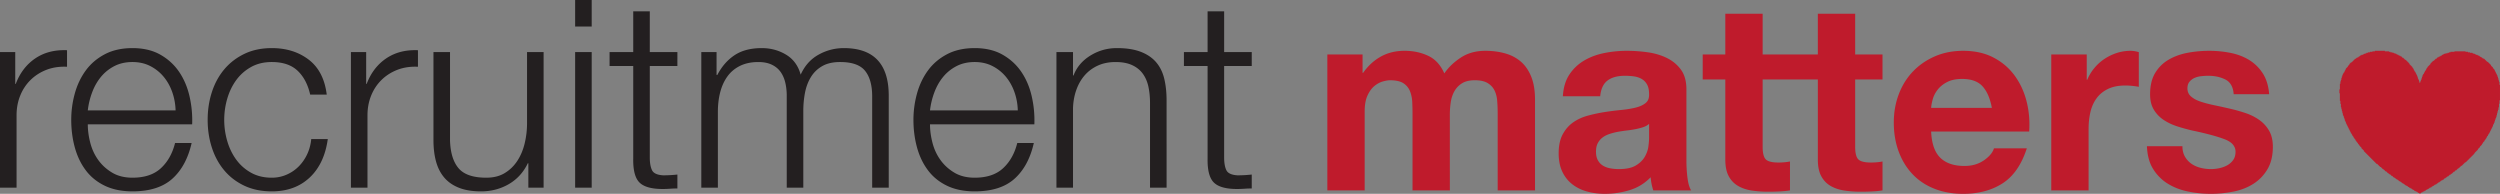
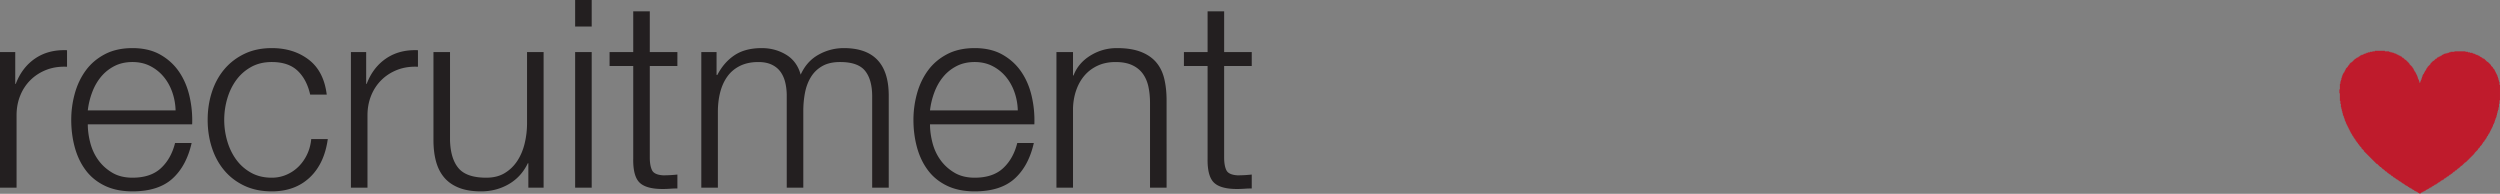
<svg xmlns="http://www.w3.org/2000/svg" width="4215.751" height="326.813" viewBox="-0.001 -0.001 4215.751 326.813">
  <rect x="-0.001" y="-0.001" width="4215.751" height="326.813" fill="#808080" stroke="none" />
-   <path fill="none" d="M1843.623 142.979h526.75v40.852h-526.75z" />
  <path d="M25.709 87.764H-.001v228.727H27.93V194.585c0-12.108 2.062-23.266 6.203-33.461 4.133-10.194 9.977-18.983 17.508-26.367 7.539-7.39 16.468-13.077 26.819-17.069 10.336-3.993 21.859-5.688 34.57-5.103V84.663c-20.687-.883-38.492 3.695-53.414 13.734-14.922 10.055-25.93 24.383-33.016 43h-.892V87.764M296.108 186.169H148.053a127.479 127.479 0 0 1 7.312-30.358c3.696-9.898 8.642-18.625 14.853-26.156 6.203-7.539 13.734-13.586 22.602-18.172 8.867-4.578 19.063-6.875 30.586-6.875 11.227 0 21.281 2.297 30.148 6.875 8.859 4.586 16.398 10.633 22.602 18.172 6.211 7.532 11.008 16.18 14.406 25.93 3.389 9.749 5.241 19.945 5.546 30.584zm-143.844 54.744c-2.813-10.782-4.211-21.196-4.211-31.25h175.979c.585-15.953-.883-31.695-4.438-47.211-3.539-15.508-9.384-29.25-17.509-41.219-8.133-11.969-18.688-21.648-31.688-29.031-13.008-7.391-28.664-11.086-46.992-11.086-18.032 0-33.618 3.476-46.766 10.414-13.149 6.945-23.867 16.109-32.133 27.484-8.281 11.375-14.405 24.312-18.398 38.788-3.993 14.477-5.977 29.259-5.977 44.32 0 16.25 1.984 31.703 5.977 46.328 3.992 14.633 10.117 27.485 18.398 38.555 8.266 11.095 18.983 19.806 32.133 26.156 13.148 6.352 28.734 9.531 46.766 9.531 28.961 0 51.344-7.093 67.156-21.273 15.805-14.187 26.664-34.272 32.586-60.289h-27.93c-4.438 17.735-12.415 31.914-23.938 42.556-11.522 10.648-27.477 15.961-47.875 15.961-13.297 0-24.672-2.806-34.133-8.422-9.461-5.609-17.281-12.703-23.492-21.273-6.203-8.57-10.71-18.242-13.515-29.039M501.779 119.233c10.336 9.75 17.43 23.203 21.274 40.338h27.93c-3.258-26.297-13.375-45.945-30.367-58.953-17-13-37.758-19.5-62.28-19.5-17.438 0-32.875 3.258-46.32 9.75-13.453 6.507-24.75 15.226-33.906 26.148-9.164 10.945-16.117 23.719-20.836 38.352-4.735 14.625-7.094 30.219-7.094 46.758 0 16.556 2.359 32.142 7.094 46.767 4.719 14.633 11.672 27.414 20.836 38.344 9.156 10.938 20.453 19.578 33.906 25.93 13.445 6.352 28.882 9.531 46.32 9.531 26 0 47.28-7.758 63.836-23.266 16.547-15.517 26.733-37.165 30.586-64.938h-27.931c-.883 9.453-3.258 18.164-7.094 26.148-3.844 7.983-8.719 14.843-14.625 20.608-5.914 5.757-12.711 10.273-20.391 13.523-7.688 3.25-15.813 4.875-24.384 4.875-13.297 0-24.977-2.806-35.016-8.422-10.055-5.609-18.399-13.009-25.047-22.164-6.648-9.164-11.672-19.57-15.07-31.25a126.979 126.979 0 0 1-5.094-35.688c0-12.109 1.696-24 5.094-35.68 3.398-11.672 8.422-22.086 15.07-31.25 6.648-9.156 14.992-16.547 25.047-22.164 10.039-5.61 21.719-8.422 35.016-8.422 18.618 0 33.094 4.875 43.446 14.625M617.475 87.764h-25.711v228.727h27.922V194.585c0-12.108 2.069-23.266 6.211-33.461 4.133-10.194 9.969-18.983 17.508-26.367 7.531-7.39 16.468-13.076 26.812-17.069 10.344-3.993 21.866-5.688 34.577-5.103V84.663c-20.687-.883-38.491 3.695-53.414 13.734-14.929 10.055-25.929 24.383-33.022 43h-.883V87.764M890.959 316.491h25.718V87.765h-27.931V207.89c0 11.522-1.328 22.827-3.992 33.905-2.655 11.094-6.805 20.914-12.413 29.484-5.609 8.57-12.703 15.437-21.273 20.609-8.569 5.18-18.914 7.758-31.03 7.758-22.164 0-37.75-5.313-46.759-15.961-9.022-10.641-13.819-26.297-14.414-46.992V87.764h-27.922v148.5c0 13.594 1.478 25.703 4.431 36.352 2.952 10.625 7.609 19.648 13.969 27.031 6.343 7.39 14.625 13.078 24.82 17.069 10.195 3.985 22.531 5.978 37.016 5.978 17.133 0 32.727-4.063 46.758-12.188 14.039-8.125 24.75-19.866 32.141-35.233h.883v41.218M969.857 87.764v228.727h27.922V87.764h-27.922zM997.779-.001h-27.922v44.767h27.922V-.001M1142.287 87.765h-46.547V19.062h-27.922v68.703h-39.897v23.491h39.897v156.478c-.297 19.5 3.243 32.867 10.641 40.117 7.384 7.241 20.392 10.858 39 10.858 4.142 0 8.273-.155 12.414-.453 4.142-.29 8.267-.438 12.414-.438v-23.485a219.357 219.357 0 0 1-23.938 1.328c-10.047-.586-16.328-3.476-18.836-8.656-2.516-5.155-3.773-12.319-3.773-21.491V111.256h46.547V87.765M1208.334 87.764h-25.71v228.727h27.931V188.827c0-12.109 1.328-23.266 3.983-33.461 2.664-10.196 6.711-19.062 12.195-26.602 5.461-7.532 12.547-13.438 21.266-17.728 8.726-4.282 18.992-6.43 30.812-6.43 8.866 0 16.397 1.484 22.608 4.43 6.205 2.961 11.149 7.031 14.853 12.195 3.688 5.172 6.353 11.226 7.978 18.172s2.43 14.258 2.43 21.938V316.49h27.93V187.06c0-10.641.961-20.906 2.883-30.812 1.922-9.897 5.242-18.687 9.984-26.375 4.719-7.68 11.062-13.805 19.047-18.391 7.977-4.578 18.031-6.875 30.148-6.875 20.093 0 34.132 4.954 42.108 14.852 7.985 9.907 11.97 24.306 11.97 43.22v153.812h27.922V161.342c0-53.477-25.258-80.227-75.797-80.227-15.071 0-29.25 3.695-42.556 11.086-13.297 7.383-23.344 18.61-30.141 33.688-4.142-15.079-12.336-26.306-24.595-33.688-12.272-7.391-25.944-11.086-41-11.086-18.625 0-33.922 3.992-45.883 11.969-11.969 7.977-21.647 19.062-29.039 33.242h-1.328V87.764M1716.311 186.169h-148.047c1.179-10.343 3.616-20.461 7.319-30.358 3.688-9.898 8.642-18.625 14.836-26.156 6.212-7.539 13.75-13.586 22.609-18.172 8.86-4.578 19.063-6.875 30.594-6.875 11.22 0 21.267 2.297 30.142 6.875 8.858 4.586 16.397 10.633 22.608 18.172 6.195 7.532 11 16.18 14.398 25.93s5.251 19.945 5.541 30.584zm-143.836 54.744c-2.813-10.782-4.211-21.196-4.209-31.25h175.978a180.922 180.922 0 0 0-4.438-47.211c-3.539-15.508-9.382-29.25-17.509-41.219-8.125-11.969-18.695-21.648-31.688-29.031-13.007-7.391-28.664-11.086-46.984-11.086-18.03 0-33.625 3.476-46.772 10.414-13.147 6.945-23.867 16.109-32.125 27.484-8.281 11.375-14.414 24.312-18.406 38.788a166.29 166.29 0 0 0-5.977 44.32c0 16.25 1.993 31.703 5.977 46.328 3.992 14.633 10.125 27.485 18.406 38.555 8.258 11.095 18.978 19.806 32.125 26.156 13.147 6.352 28.742 9.531 46.772 9.531 28.945 0 51.336-7.093 67.148-21.273 15.812-14.187 26.672-34.272 32.578-60.289h-27.93c-4.431 17.735-12.408 31.914-23.931 42.556-11.515 10.648-27.476 15.961-47.866 15.961-13.306 0-24.681-2.806-34.142-8.422-9.461-5.609-17.28-12.703-23.492-21.273-6.203-8.57-10.71-18.242-13.515-29.039M1809.404 87.764h-27.929v228.727h27.931V183.06c.288-11.227 2.133-21.641 5.538-31.242 3.392-9.602 8.126-17.875 14.188-24.828 6.047-6.938 13.437-12.406 22.156-16.398 8.711-3.991 18.694-5.983 29.922-5.983 11.233 0 20.608 1.772 28.147 5.32 7.531 3.547 13.522 8.422 17.953 14.633 4.429 6.204 7.539 13.516 9.312 21.938 1.766 8.422 2.656 17.508 2.656 27.258v142.734h27.93V169.326c0-13.586-1.336-25.859-3.983-36.789-2.664-10.937-7.25-20.172-13.75-27.703-6.5-7.539-15.142-13.375-25.938-17.516-10.789-4.133-24.155-6.203-40.108-6.203-16.258 0-31.181 4.211-44.767 12.633-13.602 8.422-23.055 19.578-28.375 33.469h-.883V87.764M2110.818 87.765h-46.546V19.062h-27.922v68.703h-39.897v23.491h39.897v156.478c-.297 19.5 3.243 32.867 10.641 40.117 7.384 7.241 20.392 10.858 39 10.858 4.142 0 8.273-.155 12.414-.453a177.24 177.24 0 0 1 12.414-.438v-23.485a219.468 219.468 0 0 1-23.938 1.328c-10.047-.586-16.328-3.476-18.845-8.656-2.508-5.155-3.766-12.319-3.766-21.491V111.256h46.547V87.765" fill="#231f20" />
-   <path d="M2297.701 91.881h-59.389v229.173h62.938V188.076c0-11.235 1.625-20.321 4.884-27.266 3.241-6.945 7.155-12.259 11.75-15.961 4.571-3.688 9.297-6.203 14.18-7.531 4.867-1.328 8.781-1.992 11.742-1.992 10.038 0 17.655 1.696 22.836 5.094 5.164 3.399 8.851 7.907 11.069 13.517 2.219 5.625 3.484 11.749 3.773 18.397.289 6.649.445 13.375.445 20.172v128.548h62.945V193.389c0-7.095.508-14.103 1.547-21.056 1.039-6.944 3.108-13.14 6.203-18.617 3.108-5.461 7.375-9.898 12.858-13.297 5.461-3.398 12.625-5.094 21.5-5.094 8.859 0 15.875 1.477 21.047 4.43 5.173 2.953 9.095 6.945 11.75 11.961 2.664 5.031 4.281 10.938 4.875 17.734.595 6.805.884 14.039.884 21.727v129.876h62.952V167.686c0-14.781-2.069-27.414-6.211-37.906-4.14-10.484-9.897-18.984-17.28-25.484-7.398-6.5-16.258-11.234-26.609-14.188-10.336-2.946-21.571-4.43-33.68-4.43-15.961 0-29.766 3.843-41.438 11.522-11.68 7.688-20.913 16.547-27.711 26.594-6.211-14.187-15.289-24.078-27.258-29.694-11.97-5.61-25.203-8.422-39.672-8.422-15.07 0-28.453 3.258-40.117 9.75-11.681 6.5-21.656 15.663-29.922 27.483h-.892v-31.03M2780.848 208.905v23.492c0 3.547-.367 8.272-1.108 14.194-.72 5.906-2.728 11.734-5.978 17.5-3.265 5.759-8.281 10.72-15.07 14.853-6.804 4.14-16.39 6.195-28.812 6.195-5.024 0-9.899-.438-14.633-1.32-4.727-.882-8.867-2.445-12.398-4.648-3.563-2.227-6.367-5.258-8.422-9.094-2.07-3.836-3.109-8.562-3.109-14.188 0-5.899 1.039-10.789 3.109-14.634 2.055-3.827 4.781-7.007 8.18-9.522 3.407-2.507 7.407-4.5 11.977-5.984a114.639 114.639 0 0 1 13.97-3.547 267.621 267.621 0 0 1 15.077-2.211 190.786 190.786 0 0 0 14.392-2.219c4.586-.891 8.867-2.008 12.867-3.328 3.992-1.328 7.311-3.164 9.958-5.539zm-134.295-83.336c-6.517 9.758-10.203 22.022-11.085 36.788h62.945c1.164-12.406 5.32-21.274 12.406-26.594 7.094-5.321 16.852-7.978 29.25-7.978 5.608 0 10.858.375 15.75 1.103 4.883.75 9.165 2.219 12.852 4.438s6.664 5.321 8.859 9.305c2.211 3.993 3.319 9.384 3.319 16.188.297 6.5-1.616 11.453-5.758 14.844-4.14 3.406-9.742 5.985-16.828 7.758-7.094 1.773-15.241 3.095-24.383 4-9.18.875-18.469 2.07-27.93 3.531a262.941 262.941 0 0 0-28.148 6c-9.312 2.508-17.586 6.266-24.836 11.297-7.227 5.031-13.133 11.75-17.719 20.164-4.586 8.422-6.875 19.142-6.875 32.142 0 11.827 2.007 22.023 5.983 30.586 3.992 8.569 9.531 15.664 16.625 21.28 7.086 5.609 15.359 9.742 24.828 12.398 9.438 2.664 19.633 3.992 30.57 3.992 14.203 0 28.094-2.07 41.68-6.195 13.602-4.141 25.414-11.383 35.453-21.727a94.238 94.238 0 0 0 1.555 11.305 91.268 91.268 0 0 0 2.875 10.859h63.828c-2.954-4.72-5.023-11.82-6.188-21.281-1.195-9.453-1.781-19.352-1.781-29.695V150.835c0-13.883-3.102-25.039-9.312-33.461-6.188-8.43-14.18-15-23.93-19.727-9.742-4.727-20.547-7.906-32.359-9.531-11.819-1.626-23.5-2.438-35.022-2.438-12.719 0-25.329 1.259-37.892 3.767-12.578 2.516-23.866 6.727-33.914 12.633-10.052 5.913-18.318 13.741-24.818 23.491M3174.482 133.99h-46.109v113.477c0 10.648 1.781 17.734 5.328 21.281 3.539 3.547 10.641 5.32 21.281 5.32 3.54 0 6.938-.156 10.188-.445 3.25-.297 6.352-.733 9.312-1.328v48.759c-5.32.891-11.234 1.477-17.742 1.766-6.5.297-12.852.445-19.047.445-9.765 0-18.992-.664-27.703-1.984-8.726-1.328-16.406-3.922-23.062-7.758-6.642-3.844-11.899-9.312-15.728-16.406-3.851-7.086-5.772-16.407-5.772-27.93V133.99h-93.086v113.477c0 10.648 1.78 17.734 5.319 21.281 3.548 3.547 10.648 5.32 21.281 5.32 3.547 0 6.938-.156 10.195-.445 3.25-.297 6.344-.733 9.305-1.328v48.759c-5.319.891-11.233 1.477-17.733 1.766-6.509.297-12.853.445-19.048.445-9.758 0-19-.664-27.711-1.984-8.718-1.328-16.414-3.922-23.062-7.758-6.642-3.844-11.892-9.312-15.728-16.406-3.852-7.086-5.758-16.407-5.758-27.93V133.991h-38.133V91.882h38.133V23.178h62.938v68.703h93.086V23.178h62.944v68.703h46.109v42.109M3358.875 181.866h-102.392c.289-4.429 1.25-9.453 2.875-15.07 1.625-5.608 4.431-10.93 8.422-15.961 3.992-5.023 9.306-9.234 15.961-12.633 6.648-3.391 15-5.094 25.039-5.094 15.375 0 26.82 4.141 34.359 12.414 7.531 8.273 12.773 20.383 15.736 36.344zm-86.885 84.218c-9.461-9.156-14.617-23.929-15.506-44.32h165.344c1.164-17.734-.305-34.727-4.438-50.984-4.141-16.25-10.859-30.728-20.18-43.438-9.297-12.702-21.196-22.827-35.68-30.358-14.478-7.539-31.47-11.306-50.978-11.306-17.431 0-33.321 3.103-47.642 9.306-14.343 6.203-26.67 14.703-37.022 25.483-10.353 10.798-18.328 23.571-23.93 38.353-5.618 14.772-8.431 30.742-8.431 47.867 0 17.734 2.734 33.984 8.203 48.758 5.469 14.781 13.228 27.492 23.267 38.125 10.038 10.641 22.321 18.844 36.805 24.602 14.469 5.767 30.719 8.642 48.75 8.642 26.008 0 48.172-5.907 66.5-17.72 18.32-11.82 31.914-31.491 40.781-58.969h-55.414c-2.071 7.094-7.688 13.828-16.853 20.18-9.156 6.352-20.094 9.531-32.797 9.531-17.732-.002-31.318-4.588-40.779-13.752M3518.882 91.881h-59.837v229.173h62.945V217.771c0-10.344 1.023-19.953 3.094-28.82 2.07-8.86 5.547-16.618 10.414-23.266 4.883-6.648 11.306-11.891 19.297-15.734 7.978-3.844 17.72-5.766 29.25-5.766 3.836 0 7.828.226 11.97.664 4.125.445 7.68.961 10.641 1.555V87.888c-5.03-1.47-9.601-2.212-13.741-2.212-7.978 0-15.672 1.188-23.056 3.539a84.916 84.916 0 0 0-20.836 9.978 78.299 78.299 0 0 0-17.289 15.516c-5.03 6.056-9.016 12.633-11.961 19.728h-.891V91.881M3684.443 264.092c-2.812-4.875-4.211-10.702-4.214-17.499h-59.844c.595 15.359 4.063 28.142 10.422 38.337 6.345 10.195 14.47 18.398 24.384 24.602 9.89 6.195 21.187 10.633 33.905 13.289 12.703 2.664 25.711 3.992 39 3.992 13.009 0 25.782-1.258 38.353-3.758 12.547-2.517 23.711-6.875 33.469-13.087 9.742-6.203 17.641-14.406 23.711-24.602 6.055-10.195 9.086-22.82 9.086-37.898 0-10.632-2.078-19.569-6.203-26.812-4.14-7.242-9.608-13.305-16.406-18.18-6.797-4.875-14.555-8.789-23.266-11.75a269.624 269.624 0 0 0-26.828-7.531 1056.76 1056.76 0 0 0-26.156-5.758c-8.562-1.773-16.164-3.773-22.812-5.992-6.657-2.211-12.055-5.094-16.188-8.641-4.133-3.548-6.194-8.125-6.194-13.742 0-4.728 1.172-8.485 3.539-11.297 2.36-2.813 5.25-4.954 8.641-6.438 3.392-1.469 7.156-2.437 11.298-2.875 4.14-.445 7.983-.664 11.53-.664 11.234 0 20.984 2.149 29.25 6.43 8.281 4.29 12.875 12.485 13.75 24.603h59.845c-1.18-14.188-4.812-25.938-10.859-35.242-6.07-9.312-13.672-16.766-22.828-22.391-9.164-5.61-19.586-9.595-31.25-11.97-11.672-2.351-23.719-3.539-36.133-3.539s-24.532 1.109-36.344 3.32c-11.828 2.218-22.461 6.062-31.914 11.523-9.461 5.477-17.078 12.93-22.836 22.391s-8.633 21.571-8.633 36.344c0 10.056 2.054 18.548 6.194 25.5 4.142 6.93 9.603 12.703 16.414 17.281 6.782 4.578 14.548 8.273 23.267 11.078a308.278 308.278 0 0 0 26.812 7.32c22.445 4.727 39.953 9.453 52.531 14.18 12.555 4.726 18.836 11.82 18.836 21.273 0 5.625-1.329 10.272-3.978 13.961a30.302 30.302 0 0 1-9.983 8.866c-3.984 2.22-8.421 3.853-13.312 4.884-4.867 1.039-9.516 1.539-13.945 1.539-6.211 0-12.203-.727-17.961-2.203-5.758-1.484-10.859-3.767-15.289-6.875-4.447-3.102-8.056-7.086-10.861-11.969" fill="#bf1b2c" />
-   <path fill="none" d="M272.971 22.075h47.615v3.694h-47.615zM520.756 18.993c0 10.105-7.903 16.801-17.023 21.749-9.198-5.14-17.023-12.12-17.023-21.749 0-9.401 13.951-12.53 17.023-1.419 2.954-10.875 17.023-7.982 17.023 1.419z" />
  <radialGradient id="a" cx="-23120.519" cy="5153.457" r="7.938" gradientTransform="matrix(.508 0 0 -.508 12781.315 2921.351)" gradientUnits="userSpaceOnUse">
    <stop offset="0" stop-color="#fff" />
    <stop offset="1" stop-color="#bf1b2c" />
  </radialGradient>
  <path d="M4079.076 326.133v-.854h-1.689v-.837h-.848v-.845h-1.681v-.844h-1.689v-.838h-1.692v-.847h-.842v-.843h-1.682v-.846h-1.693v-.845h-.842v-.845h-1.693v-.846h-1.681v-.837h-.843v-.844h-1.692v-.846h-.843v-.845h-1.682v-.845h-1.693v-.846h-.842v-.844h-1.682v-.836h-.853v-.848h-1.683v-.844h-.846v-.845h-1.689v-.845h-.839v-.846h-1.688v-.837h-.844v-.845h-1.69v-.844h-.844v-.845h-1.681v-.847h-.847v-.845h-1.688v-.845h-.847v-.837h-1.683v-.844h-.845v-.846h-.843v-.846h-1.692v-.844h-.843v-.845h-.847v-.847h-1.681v-.837h-.847v-.843h-1.688v-.846h-.844v-.845h-.846v-.847h-.838v-.844h-1.689v-.837h-.844v-.844h-.846v-.845h-.838v-.846h-1.69v-.846h-.842v-.845h-.847v-.844h-.846v-.836h-.842v-.848h-1.693v-.844h-.835v-.845h-.847v-.845h-.843v-.846h-.845v-.846h-.848v-.836h-1.681v-.845h-.843v-.845h-.847v-.846h-.847v-.845h-.842v-.845h-.847v-.837h-.835v-.844h-.846v-.847h-.848v-.845h-.842v-.844h-.846v-.845h-.844v-.847h-.846v-.837h-.84v-.844h-.842v-.852h-.846v-.838h-.844v-.846h-.846v-.845h-.839v-.837h-.851v-.845h-.838v-.845h-.844v-.846h-.846v-.845h-.846v-.825h-.844v-.844h-.838v-1.684h-.854v-.844h-.836v-.846h-.846v-.844h-.843v-.846h-.847v-1.683h-.846v-.844h-.836v-.854h-.854v-.837h-.834v-1.689h-.847v-.837h-.847v-.844h-.844v-1.691h-.845v-.844h-.835v-.846h-.846v-1.683h-.847v-.845h-.845v-1.688h-.844v-.847h-.844v-1.689h-.846v-.836h-.838v-1.698h-.844v-.837h-.848v-1.689H3966v-1.683h-.847v-.844h-.845v-1.689h-.843v-1.691h-.84v-1.681h-.843v-1.69h-.846v-1.689h-.847v-1.681h-.843v-1.698h-.838v-1.683h-.855v-1.683h-.834v-1.696h-.846v-2.527h-.843v-1.689h-.847v-2.527h-.846v-2.535h-.835v-2.533h-.854v-1.684h-.836v-3.377h-.845v-3.373h-.847v-3.372h-.843v-3.372h-.846v-5.905h-.835v-5.061h-.854V157.39h-.839v-6.75h.839v-9.28h.854v-4.224h.835v-2.527h.846v-3.378h.843v-2.528h.847v-2.534h.845v-1.683h.836v-1.688h.854v-.847h.835v-1.688h.846v-1.682h.847v-1.691h.843v-1.689h.846v-.846h.834v-.837h.855v-.844h.838v-1.691h.843v-.844h.847v-.845h.846v-1.682h.843v-.847h.84v-.844h.843v-.844h1.691v-.846h.842v-.844h.848v-.839h.844v-.845h.838v-.845h.846v-.844h.844v-.845h1.688v-.846h.847v-.833h1.681v-.846h1.688V95.8h.847v-.844h1.681v-.846h.854v-.845h1.682v-.844h2.535v-.839h1.689v-.842h2.527v-.847h1.689v-.846h2.527v-.843h3.377v-.847h4.217v-.845h4.217v-.837h16.877v.837h6.749v.845h2.527v.847h3.382v.843h2.523v.846h2.535v.837h1.693v.845h1.681v.838h1.688v.846h1.689v.844h1.688v.854h1.685v.835h.844v.846h.846v.845h1.683v.837h.853v.845h.836v.854h.846v.844h1.689v.845h.846v.838h.836v.837h.846v.844h.843v.846h.847v.853h.846v.844h.843v1.684h.847v.837h.834v.846h.848v.844h.846v.854h.842v.837h.847v1.682h.847v.845h.842v1.697h.84v1.691h.842v1.682h.848v.844h.845v1.691h.843v1.688h.847v1.683h.843v1.69h.838v2.533h.848v2.528h.842v1.688h.848v2.527h.842v2.536h.838v-.848h.854v-2.526h.836v-1.689h.847v-2.534h.843v-2.528h.846v-2.532h.846v-1.683h.836v-.846h.854v-1.688h.835v-1.691h.847v-1.69h.847v-.835h.842v-1.691h.847v-1.689h.836v-.846h.845v-1.681h.847v-.845h.844v-.847h.845v-.844h.847v-.845h.843v-.837h.838v-1.691h.845v-.844h.845v-.844h.846v-.846h.843v-.844h.847v-.839h1.683v-.845h.845v-.845h.843v-.844h.846v-.845h1.683v-.846h.853v-.839h.837v-.846h1.688V95.8h1.691v-.844h1.689v-.846h1.682v-.845h.846v-.844h1.689v-.839h1.689v-.842h2.527v-.847h3.369v-.846h2.535v-.843h2.529v-.847h6.752v-.845h18.562v.845h4.217v.847h3.38v.843h4.216v.846h1.689v.837h2.528v.845h1.689v.838h2.527v.846h1.688v.844h1.688v.854h.839v.835h1.689v.846h1.688v.845h.847v.837h1.682v.845h1.689v.854h.846v.844h.842v.845h.846v.838h.848v.837h.835v.844h1.688v.846h.846v.853h.848v.844h.842v.84h.846v.844h.836v.837h.846v1.689h.848v.854h.842v.837h.846v.845h.844v1.682h.846v.846h.838v.852h.844v1.691h.846v1.682h.843v1.688h.847v1.69h.838v1.689h.85v1.683h.84v2.532h.842v2.528h.848v3.38h.846v2.526h.842v5.062h.84v26.159h-.84v5.908h-.842v5.905h-.846v4.217h-.848v2.527h-.842v3.38h-.84v3.37h-.85v3.382h-.838v1.681h-.847v2.533h-.843v2.527h-.846v2.535h-.844v1.689h-.838v1.682h-.846v2.528h-.844v1.698h-.846v1.681h-.842v1.689h-.848v1.69h-.846v1.681h-.836v1.691h-.846v1.689h-.842v.844h-.848v1.683h-.846v1.689h-.842v.837h-.847v1.698h-.835v1.682h-.848v.844h-.846v1.685h-.842v.844h-.846v1.682h-.847v.845h-.843v.846h-.84v1.688h-.842v.844h-.847v1.685h-.845v.844h-.844v.853h-.839v.837h-.851v1.69h-.839v.837h-.846v.845h-.843v.845h-.847v1.689h-.842v.845h-.839v.845h-.854v.837h-.834v.847h-.847v.845h-.843v.852h-.846v1.683h-.847v.846h-.836v.837h-.846v.844h-.844v.854h-.845v.838h-.847v.844h-.844v.845h-.845v.837h-.836v.845h-.845v.847h-.848v.851h-.843v.845h-.845v.838h-.845v.846h-.845v.837h-.84v.844h-.843v.846h-1.688v.853h-.846v.838h-.84v.845h-.85v.836h-.839v.846h-.842v.844h-.847v.854h-1.689v.845h-.838v.844h-.854v.837h-.836v.838h-.846v.846h-1.689v.845h-.846v.853h-.836v.846h-.854v.837h-1.682v.845h-.846v.837h-.842v.844h-1.683v.846h-.847v.853h-.846v.837h-.842v.845h-1.689v.837h-.846v.845h-1.682v.847h-.848v.851h-.842v.846h-1.693v.846h-.842v.837h-1.682v.837h-.846v.845h-1.689v.845h-.838v.854h-.854v.845h-1.681v.837h-1.689v.843h-.847v.839h-1.688v.844h-.836v.846h-1.691v.853h-.844v.837h-1.682v.844h-.853v.838h-1.683v.846h-1.688v.845h-.845v.853h-1.683v.845h-1.689v.846h-.846v.837h-1.689v.837h-1.681v.844h-.847v.846h-1.688v.853h-1.691v.846h-1.683v.836h-.842v.854h-1.693v.838h-1.688v.844h-1.682v.845h-1.688v.837h-.847v.854" fill="url(#a)" />
</svg>